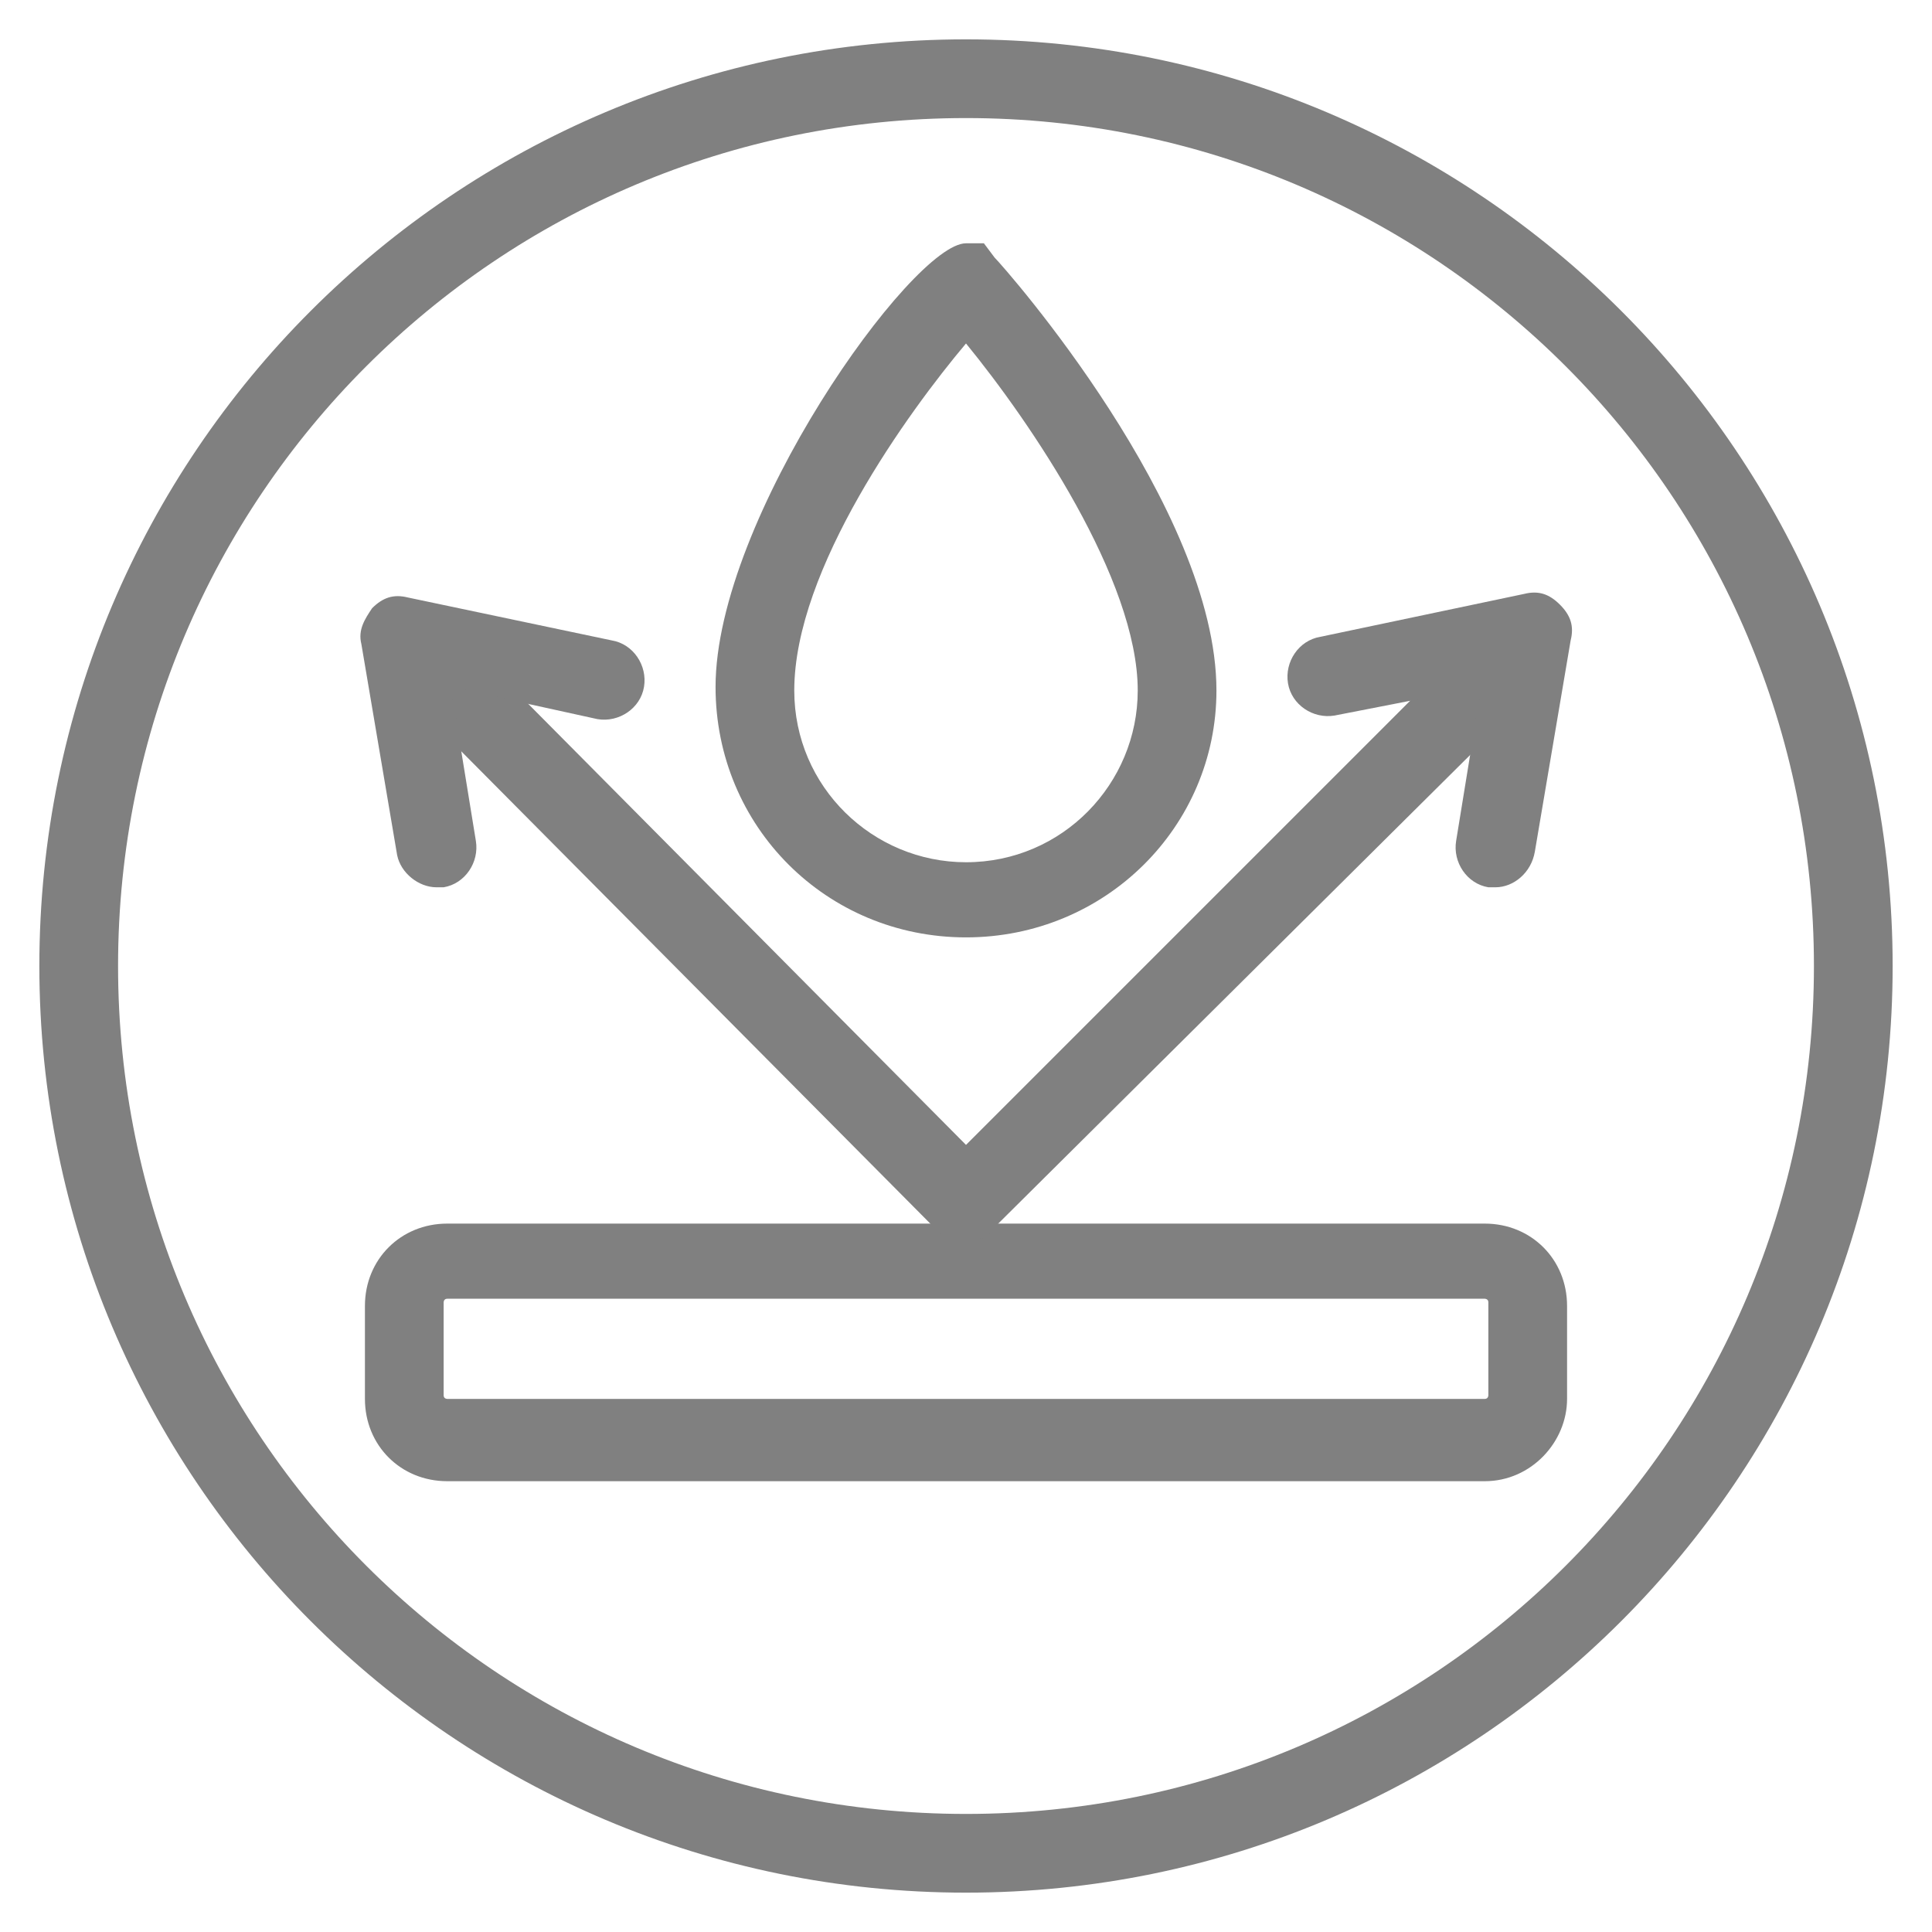
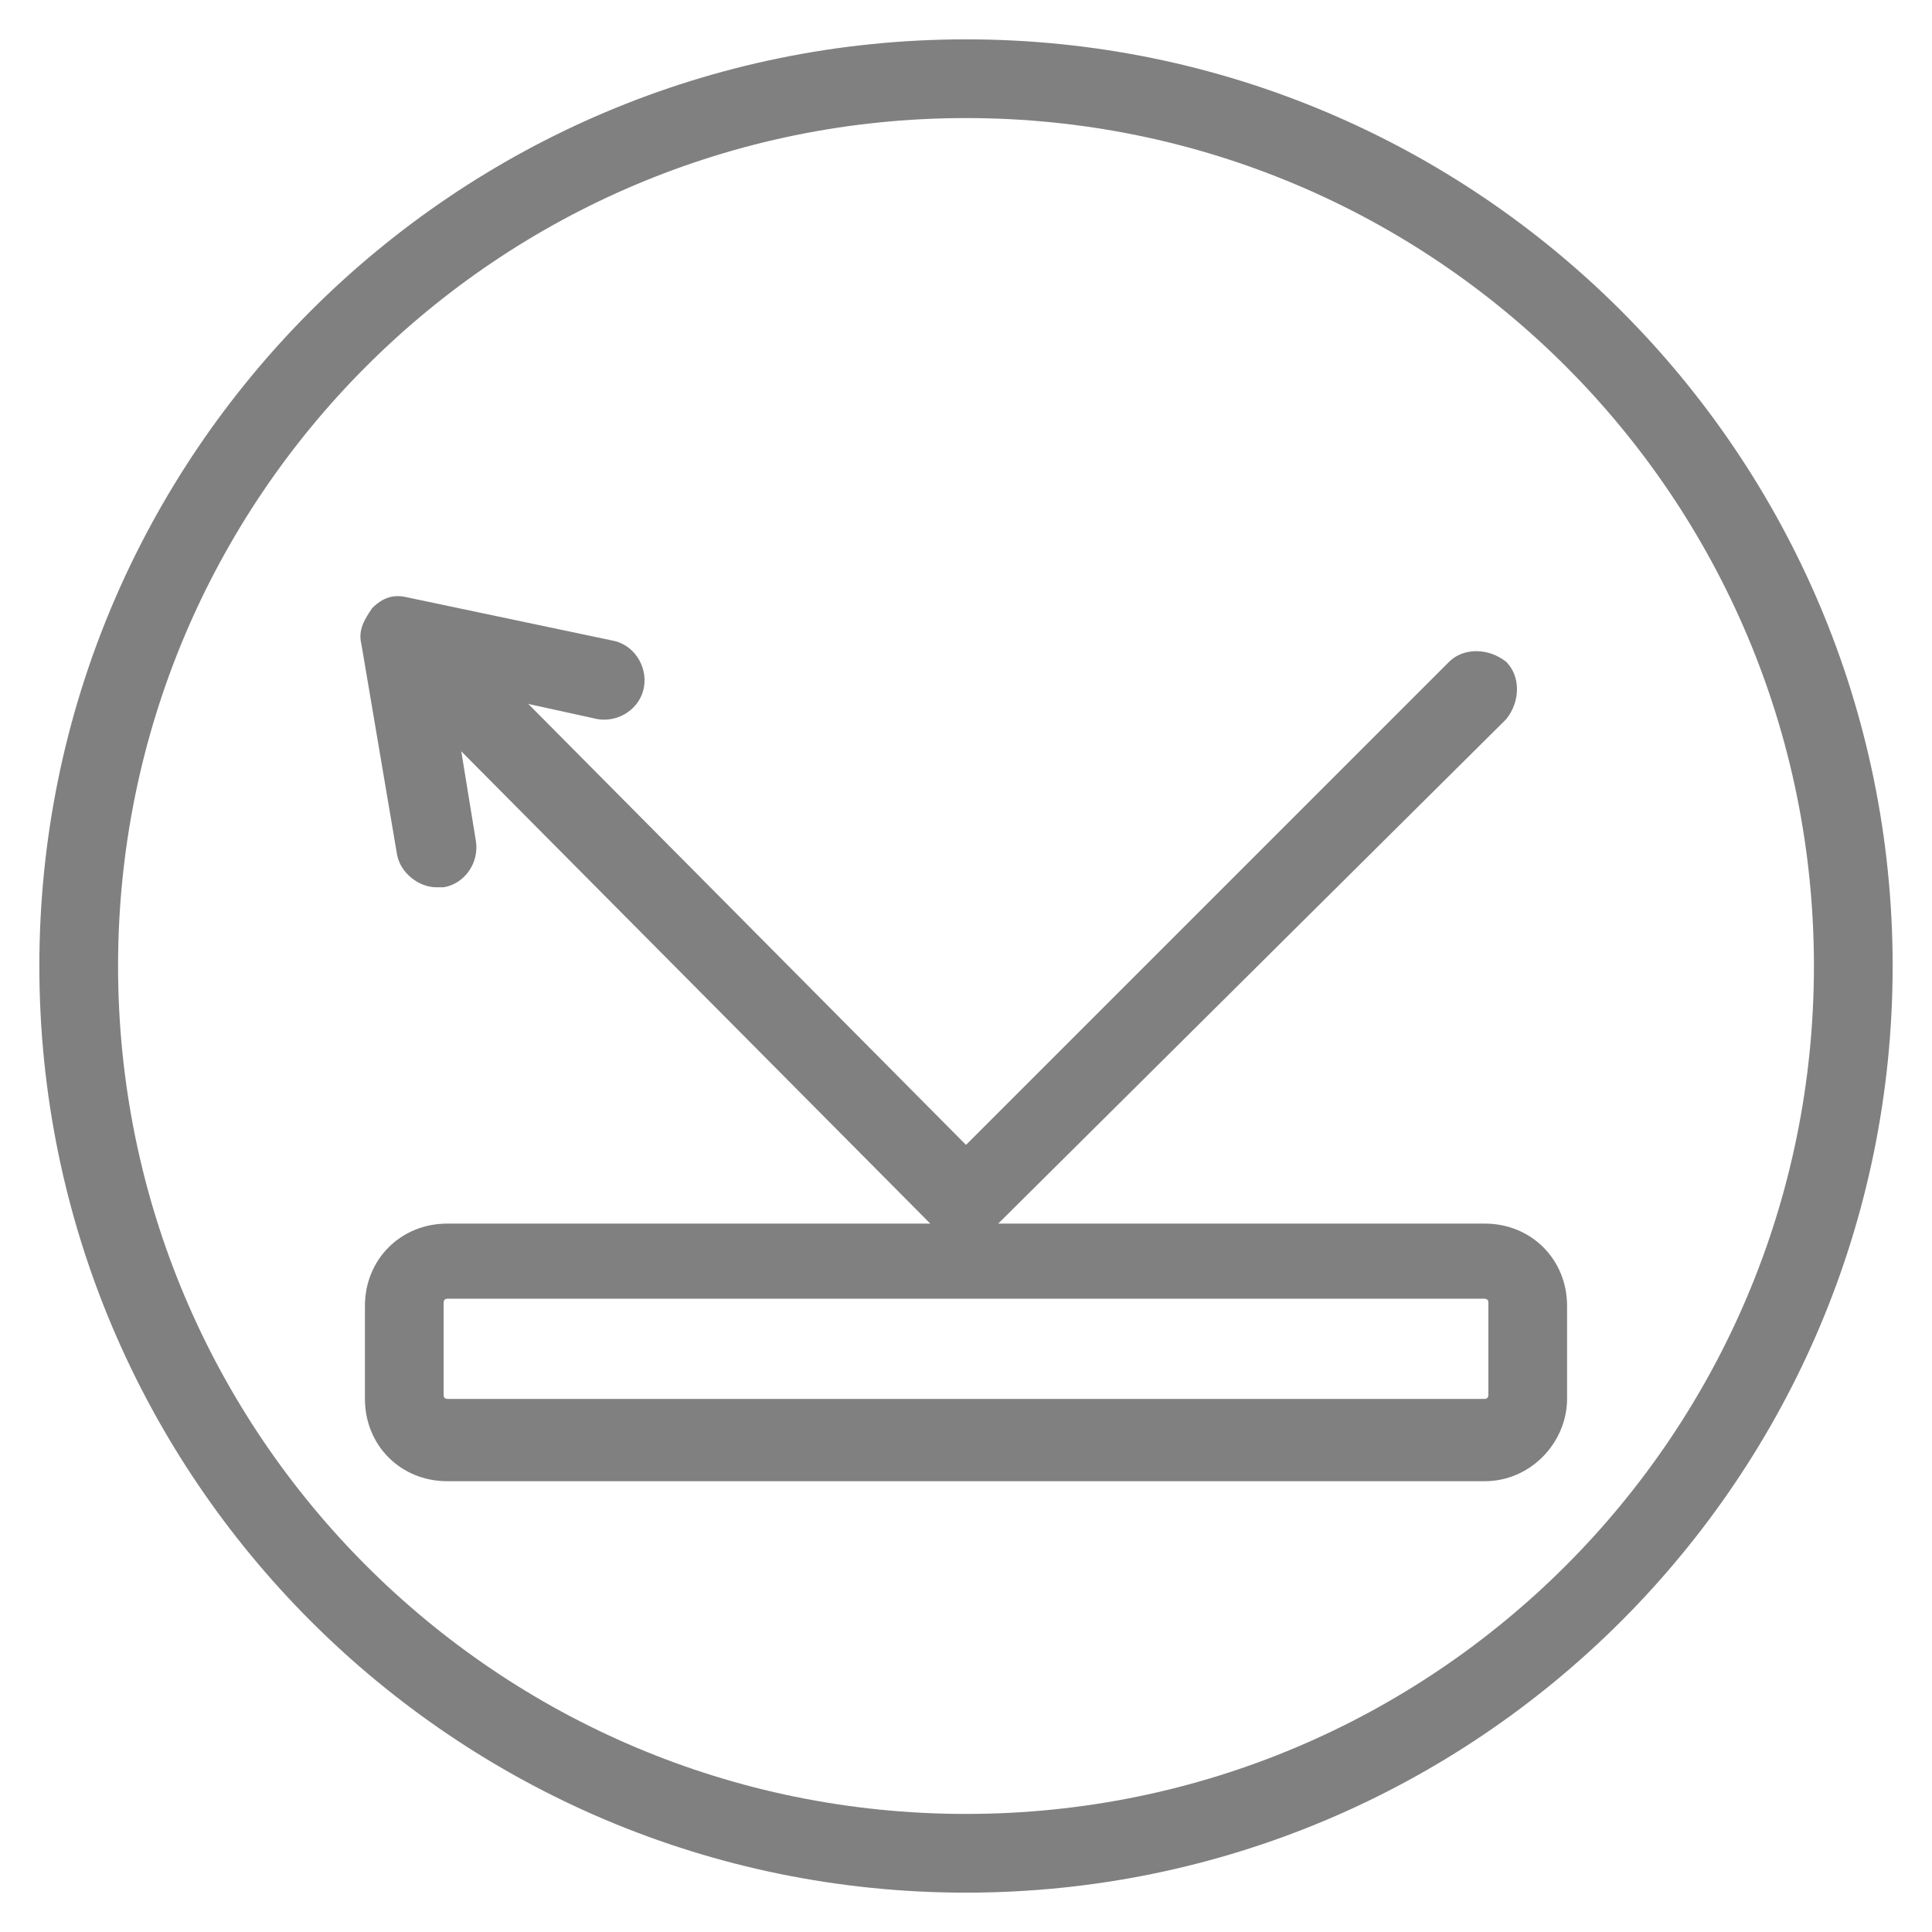
<svg xmlns="http://www.w3.org/2000/svg" version="1.1" id="Layer_1" x="0px" y="0px" viewBox="0 0 54 54" enable-background="new 0 0 54 54" xml:space="preserve">
  <g>
    <g>
      <path fill="#808080" d="M27,52.9C12.7,52.9,1.1,41.3,1.1,27C1.1,12.7,12.7,1.1,27,1.1c14.3,0,25.9,11.6,25.9,25.9    C52.9,41.3,41.3,52.9,27,52.9z M27,3.3C13.9,3.3,3.3,13.9,3.3,27S13.9,50.7,27,50.7S50.7,40.1,50.7,27S40.1,3.3,27,3.3z" />
    </g>
    <g>
      <path fill="#808080" d="M41.5,41.4h-29c-1.3,0-2.3-1-2.3-2.3v-2.6c0-1.3,1-2.3,2.3-2.3h29c1.3,0,2.3,1,2.3,2.3v2.6    C43.8,40.3,42.8,41.4,41.5,41.4z M12.5,36.3c-0.1,0-0.1,0.1-0.1,0.1v2.6c0,0.1,0.1,0.1,0.1,0.1h29c0.1,0,0.1-0.1,0.1-0.1v-2.6    c0-0.1-0.1-0.1-0.1-0.1H12.5z" />
    </g>
    <g>
      <g>
        <path fill="#808080" d="M27,34.7c-0.3,0-0.6-0.1-0.8-0.3L11.9,20c-0.4-0.4-0.4-1.1,0-1.6s1.1-0.4,1.6,0L27,32l13.5-13.5     c0.4-0.4,1.1-0.4,1.6,0c0.4,0.4,0.4,1.1,0,1.6L27.8,34.3C27.6,34.6,27.3,34.7,27,34.7z" />
      </g>
      <g>
        <path fill="#808080" d="M12.2,24.8c-0.5,0-1-0.4-1.1-0.9l-1-5.9c-0.1-0.4,0.1-0.7,0.3-1c0.3-0.3,0.6-0.4,1-0.3l5.7,1.2     c0.6,0.1,1,0.7,0.9,1.3c-0.1,0.6-0.7,1-1.3,0.9l-4.1-0.9l0.7,4.3c0.1,0.6-0.3,1.2-0.9,1.3C12.3,24.8,12.3,24.8,12.2,24.8z" />
      </g>
      <g>
-         <path fill="#808080" d="M41.8,24.8c-0.1,0-0.1,0-0.2,0c-0.6-0.1-1-0.7-0.9-1.3l0.7-4.3L37.3,20c-0.6,0.1-1.2-0.3-1.3-0.9     c-0.1-0.6,0.3-1.2,0.9-1.3l5.7-1.2c0.4-0.1,0.7,0,1,0.3c0.3,0.3,0.4,0.6,0.3,1l-1,5.9C42.8,24.4,42.3,24.8,41.8,24.8z" />
-       </g>
+         </g>
    </g>
    <g>
-       <path fill="#808080" d="M27,26.2c-3.9,0-7-3.1-7-7c0-4.7,5.5-12.4,7-12.4h0.5l0.3,0.4c0.3,0.3,6.2,7,6.2,12.1    C34,23.1,30.9,26.2,27,26.2z M27,9.6c-1.6,1.9-4.8,6.3-4.8,9.7c0,2.7,2.2,4.8,4.8,4.8c2.7,0,4.8-2.2,4.8-4.8    C31.8,16.2,28.8,11.8,27,9.6z" />
-     </g>
+       </g>
  </g>
</svg>